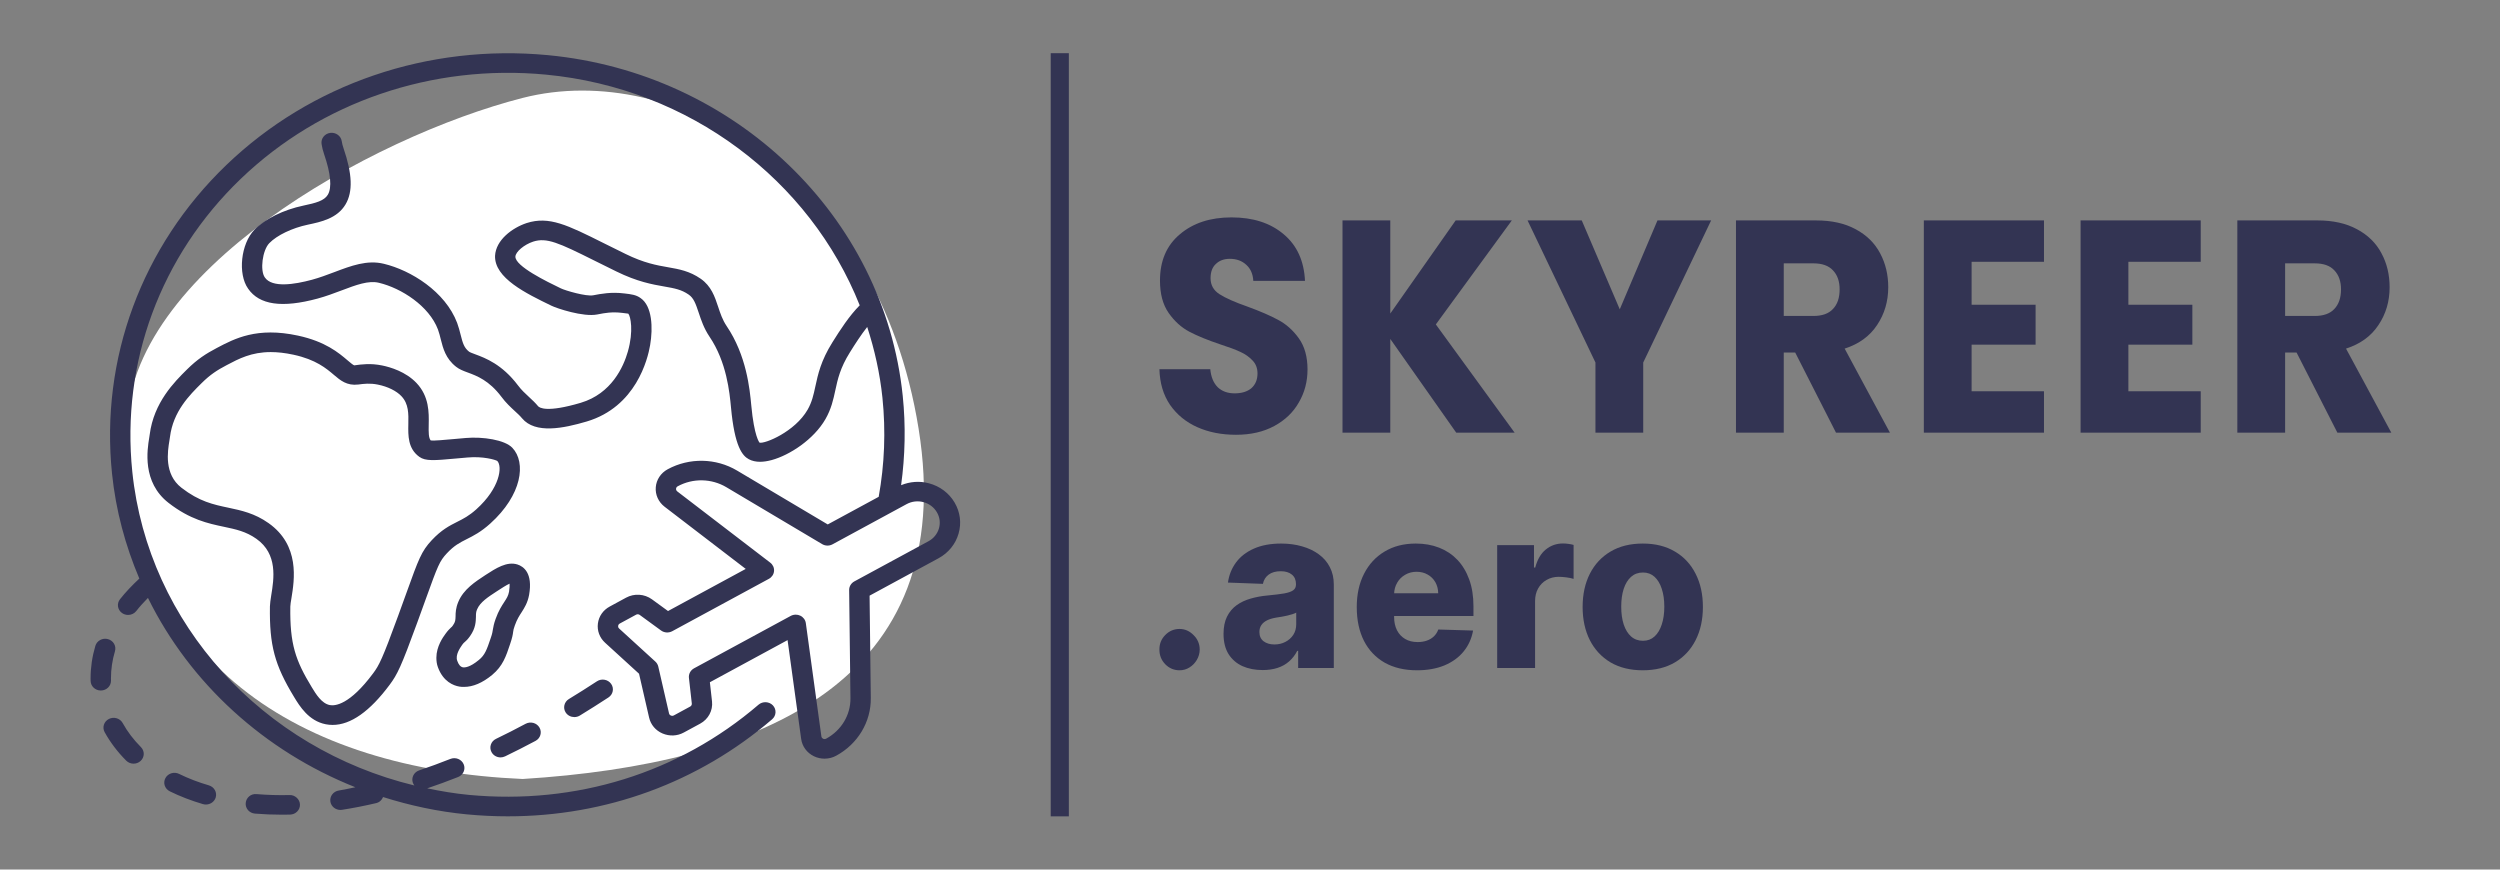
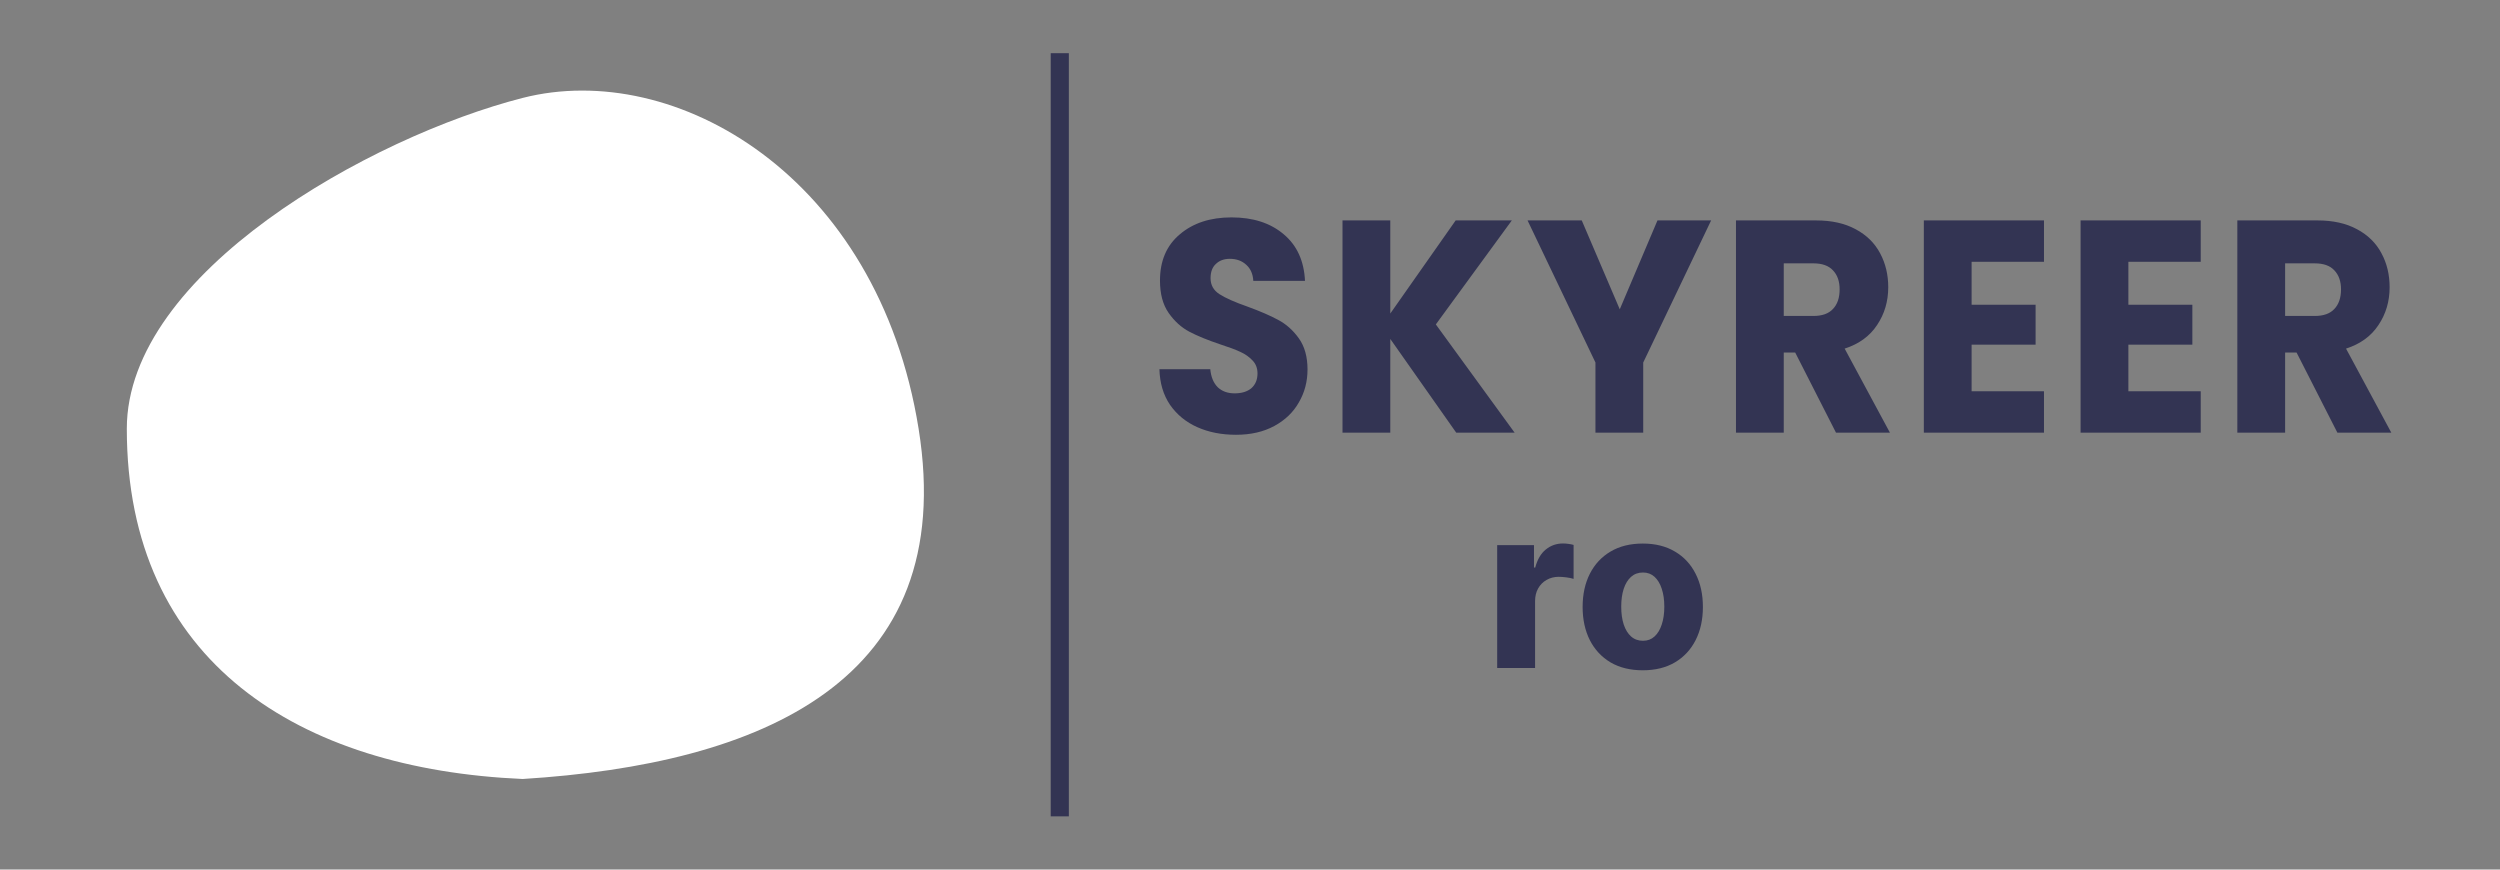
<svg xmlns="http://www.w3.org/2000/svg" width="138" height="48" viewBox="0 0 138 48" fill="none">
  <rect x="0" y="0" width="138" height="48" fill="#808080" stroke="none" />
  <path d="M58.5 45.063V2.936" stroke="#333453" />
  <path d="M50.707 23.665C52.949 37.629 42 42.179 28.853 43C16.526 42.463 7 36.555 7 23.665C7 15.072 20.447 7.553 28.853 5.405C37.259 3.257 48.465 9.701 50.707 23.665Z" fill="white" />
-   <path d="M65.112 37C64.804 37 64.54 36.888 64.321 36.665C64.104 36.441 63.997 36.17 64 35.852C63.997 35.541 64.104 35.274 64.321 35.054C64.54 34.83 64.804 34.718 65.112 34.718C65.403 34.718 65.66 34.83 65.882 35.054C66.107 35.274 66.222 35.541 66.224 35.852C66.222 36.064 66.167 36.257 66.062 36.431C65.959 36.604 65.824 36.742 65.655 36.846C65.49 36.949 65.309 37 65.112 37Z" fill="#333453" />
-   <path d="M69.699 36.987C69.28 36.987 68.908 36.915 68.583 36.77C68.26 36.623 68.005 36.403 67.817 36.108C67.632 35.811 67.539 35.439 67.539 34.992C67.539 34.615 67.603 34.297 67.731 34.038C67.86 33.779 68.037 33.569 68.262 33.407C68.487 33.245 68.746 33.123 69.04 33.041C69.334 32.956 69.648 32.898 69.981 32.869C70.355 32.834 70.656 32.797 70.884 32.758C71.112 32.717 71.277 32.66 71.38 32.586C71.486 32.51 71.538 32.403 71.538 32.264V32.242C71.538 32.016 71.463 31.84 71.312 31.717C71.16 31.593 70.957 31.532 70.7 31.532C70.423 31.532 70.201 31.593 70.033 31.717C69.864 31.84 69.757 32.011 69.712 32.229L67.783 32.158C67.84 31.746 67.987 31.378 68.223 31.055C68.463 30.728 68.791 30.472 69.207 30.287C69.626 30.099 70.13 30.004 70.717 30.004C71.136 30.004 71.523 30.056 71.876 30.159C72.23 30.259 72.538 30.406 72.8 30.6C73.062 30.791 73.265 31.027 73.407 31.306C73.553 31.586 73.626 31.905 73.626 32.264V36.872H71.658V35.928H71.607C71.49 36.157 71.34 36.351 71.158 36.51C70.978 36.669 70.766 36.788 70.52 36.868C70.278 36.947 70.004 36.987 69.699 36.987ZM70.345 35.574C70.57 35.574 70.773 35.527 70.952 35.433C71.135 35.339 71.28 35.209 71.389 35.045C71.497 34.877 71.551 34.683 71.551 34.462V33.818C71.491 33.85 71.418 33.88 71.333 33.906C71.25 33.932 71.159 33.958 71.059 33.981C70.959 34.005 70.857 34.025 70.751 34.043C70.646 34.06 70.544 34.077 70.448 34.091C70.251 34.124 70.082 34.174 69.943 34.242C69.806 34.309 69.7 34.397 69.626 34.506C69.555 34.612 69.519 34.739 69.519 34.886C69.519 35.109 69.596 35.28 69.75 35.398C69.907 35.516 70.105 35.574 70.345 35.574Z" fill="#333453" />
-   <path d="M78.217 37C77.529 37 76.936 36.86 76.437 36.581C75.941 36.298 75.559 35.897 75.291 35.376C75.026 34.852 74.893 34.23 74.893 33.509C74.893 32.809 75.027 32.197 75.295 31.673C75.563 31.146 75.941 30.737 76.429 30.446C76.916 30.151 77.491 30.004 78.153 30.004C78.62 30.004 79.048 30.079 79.436 30.23C79.824 30.38 80.159 30.602 80.441 30.896C80.723 31.19 80.943 31.554 81.1 31.986C81.257 32.416 81.335 32.909 81.335 33.465V34.003H75.625V32.75H79.389C79.386 32.52 79.333 32.316 79.231 32.136C79.128 31.957 78.987 31.817 78.807 31.717C78.63 31.614 78.426 31.562 78.195 31.562C77.962 31.562 77.752 31.617 77.567 31.726C77.381 31.832 77.234 31.977 77.126 32.163C77.018 32.345 76.961 32.553 76.955 32.785V34.06C76.955 34.337 77.008 34.58 77.113 34.789C77.219 34.995 77.368 35.155 77.562 35.27C77.756 35.385 77.987 35.442 78.255 35.442C78.441 35.442 78.609 35.416 78.76 35.362C78.911 35.31 79.041 35.232 79.149 35.129C79.258 35.026 79.339 34.899 79.393 34.749L81.314 34.806C81.234 35.251 81.058 35.638 80.787 35.967C80.519 36.294 80.167 36.548 79.731 36.731C79.295 36.91 78.79 37 78.217 37Z" fill="#333453" />
  <path d="M82.644 36.872V30.093H84.676V31.328H84.744C84.864 30.881 85.059 30.549 85.33 30.331C85.601 30.11 85.916 30 86.276 30C86.373 30 86.472 30.007 86.575 30.022C86.678 30.034 86.773 30.053 86.862 30.079V31.955C86.762 31.92 86.631 31.892 86.468 31.871C86.308 31.851 86.166 31.84 86.04 31.84C85.792 31.84 85.569 31.898 85.369 32.013C85.172 32.124 85.017 32.282 84.903 32.485C84.791 32.685 84.736 32.92 84.736 33.191V36.872H82.644Z" fill="#333453" />
  <path d="M90.681 37C89.991 37 89.397 36.854 88.901 36.563C88.408 36.269 88.027 35.86 87.759 35.336C87.494 34.809 87.361 34.199 87.361 33.504C87.361 32.807 87.494 32.197 87.759 31.673C88.027 31.146 88.408 30.737 88.901 30.446C89.397 30.151 89.991 30.004 90.681 30.004C91.371 30.004 91.963 30.151 92.456 30.446C92.952 30.737 93.333 31.146 93.598 31.673C93.866 32.197 94 32.807 94 33.504C94 34.199 93.866 34.809 93.598 35.336C93.333 35.86 92.952 36.269 92.456 36.563C91.963 36.854 91.371 37 90.681 37ZM90.694 35.371C90.945 35.371 91.157 35.292 91.331 35.133C91.505 34.974 91.637 34.754 91.729 34.471C91.823 34.188 91.87 33.862 91.87 33.491C91.87 33.114 91.823 32.785 91.729 32.502C91.637 32.22 91.505 31.999 91.331 31.84C91.157 31.682 90.945 31.602 90.694 31.602C90.434 31.602 90.215 31.682 90.035 31.84C89.858 31.999 89.723 32.22 89.629 32.502C89.537 32.785 89.492 33.114 89.492 33.491C89.492 33.862 89.537 34.188 89.629 34.471C89.723 34.754 89.858 34.974 90.035 35.133C90.215 35.292 90.434 35.371 90.694 35.371Z" fill="#333453" />
  <path d="M68.226 24C67.434 24 66.725 23.861 66.098 23.583C65.47 23.305 64.967 22.893 64.586 22.348C64.216 21.802 64.02 21.146 64 20.378H66.807C66.848 20.812 66.987 21.146 67.224 21.38C67.46 21.602 67.769 21.713 68.149 21.713C68.54 21.713 68.848 21.619 69.075 21.43C69.301 21.229 69.414 20.957 69.414 20.612C69.414 20.323 69.321 20.083 69.136 19.894C68.961 19.705 68.74 19.549 68.473 19.427C68.216 19.305 67.846 19.166 67.362 19.01C66.663 18.776 66.093 18.542 65.65 18.309C65.208 18.075 64.828 17.73 64.509 17.274C64.19 16.818 64.031 16.223 64.031 15.488C64.031 14.398 64.396 13.547 65.126 12.935C65.856 12.312 66.807 12 67.979 12C69.172 12 70.133 12.312 70.864 12.935C71.594 13.547 71.984 14.403 72.036 15.505H69.182C69.162 15.127 69.033 14.832 68.797 14.62C68.56 14.398 68.257 14.287 67.887 14.287C67.568 14.287 67.311 14.381 67.116 14.57C66.92 14.748 66.823 15.01 66.823 15.355C66.823 15.733 66.987 16.028 67.316 16.239C67.645 16.451 68.159 16.679 68.859 16.924C69.558 17.179 70.123 17.424 70.555 17.658C70.997 17.892 71.378 18.231 71.696 18.676C72.015 19.121 72.175 19.694 72.175 20.395C72.175 21.063 72.015 21.669 71.696 22.214C71.388 22.759 70.936 23.193 70.339 23.516C69.743 23.839 69.038 24 68.226 24ZM80.384 23.883L76.744 18.709V23.883H74.106V12.167H76.744V17.307L80.353 12.167H83.453L79.258 17.908L83.607 23.883H80.384ZM94.454 12.167L90.706 20.011V23.883H88.069V20.011L84.321 12.167H87.313L89.411 17.074L91.493 12.167H94.454ZM101.347 23.883L99.095 19.46H98.463V23.883H95.826V12.167H100.252C101.106 12.167 101.83 12.328 102.427 12.651C103.033 12.973 103.486 13.419 103.785 13.986C104.082 14.542 104.231 15.165 104.231 15.855C104.231 16.634 104.026 17.33 103.615 17.942C103.213 18.553 102.617 18.988 101.825 19.243L104.324 23.883H101.347ZM98.463 17.441H100.098C100.581 17.441 100.941 17.313 101.177 17.057C101.425 16.801 101.547 16.439 101.547 15.972C101.547 15.527 101.425 15.177 101.177 14.921C100.941 14.665 100.581 14.537 100.098 14.537H98.463V17.441ZM108.833 14.453V16.823H112.365V19.026H108.833V21.597H112.828V23.883H106.196V12.167H112.828V14.453H108.833ZM117.486 14.453V16.823H121.018V19.026H117.486V21.597H121.48V23.883H114.848V12.167H121.48V14.453H117.486ZM129.024 23.883L126.771 19.46H126.139V23.883H123.501V12.167H127.928C128.781 12.167 129.506 12.328 130.103 12.651C130.709 12.973 131.162 13.419 131.46 13.986C131.759 14.542 131.907 15.165 131.907 15.855C131.907 16.634 131.702 17.33 131.291 17.942C130.889 18.553 130.293 18.988 129.501 19.243L132 23.883H129.024ZM126.139 17.441H127.774C128.257 17.441 128.617 17.313 128.854 17.057C129.1 16.801 129.224 16.439 129.224 15.972C129.224 15.527 129.1 15.177 128.854 14.921C128.617 14.665 128.257 14.537 127.774 14.537H126.139V17.441Z" fill="#333453" />
-   <path d="M14.9 33.468C14.868 35.623 15.156 36.702 16.239 38.483C16.537 38.973 17.036 39.794 17.98 39.979C18.106 40.004 18.233 40.016 18.361 40.016C19.357 40.016 20.416 39.271 21.513 37.794C21.933 37.229 22.137 36.819 23.029 34.376L23.512 33.042C24.168 31.221 24.266 30.972 24.664 30.546C25.074 30.108 25.378 29.954 25.764 29.76C26.131 29.576 26.547 29.365 27.061 28.902C28.815 27.324 29.058 25.535 28.28 24.717C27.862 24.277 26.647 24.096 25.715 24.177L25.063 24.235C24.532 24.283 23.986 24.333 23.779 24.315C23.656 24.174 23.656 23.881 23.665 23.437C23.678 22.782 23.696 21.884 22.99 21.141C22.395 20.515 21.547 20.266 21.095 20.174C20.461 20.045 19.977 20.108 19.553 20.168C19.489 20.15 19.313 20 19.184 19.89C18.698 19.477 17.965 18.852 16.444 18.525C14.182 18.038 12.957 18.687 11.97 19.207C11.361 19.528 10.896 19.826 10.317 20.399C9.633 21.077 8.488 22.213 8.263 23.992L8.239 24.151C8.128 24.825 7.835 26.617 9.304 27.759C10.493 28.684 11.488 28.895 12.366 29.08C13.018 29.218 13.58 29.336 14.155 29.744C15.344 30.584 15.12 31.951 14.973 32.856C14.934 33.108 14.903 33.318 14.9 33.468ZM14.823 28.875C14.056 28.332 13.32 28.177 12.61 28.026C11.779 27.851 10.996 27.685 10.013 26.921C9.049 26.171 9.253 24.921 9.352 24.32L9.382 24.123C9.56 22.704 10.465 21.807 11.127 21.151C11.608 20.674 11.986 20.433 12.514 20.155C13.187 19.799 13.878 19.435 14.946 19.435C15.314 19.435 15.727 19.478 16.199 19.58C17.437 19.846 18.016 20.34 18.439 20.7C18.788 20.997 19.15 21.303 19.777 21.226C20.079 21.186 20.419 21.141 20.863 21.231C21.407 21.342 21.88 21.575 22.159 21.869L22.159 21.87C22.563 22.294 22.552 22.839 22.54 23.417C22.528 24.047 22.513 24.762 23.149 25.219C23.488 25.463 23.981 25.419 25.17 25.31L25.816 25.253C26.661 25.178 27.345 25.377 27.451 25.445C27.742 25.751 27.601 26.938 26.293 28.114C25.889 28.477 25.574 28.636 25.242 28.803C24.814 29.019 24.373 29.241 23.827 29.825C23.263 30.43 23.107 30.864 22.45 32.689L21.968 34.019C21.104 36.384 20.926 36.727 20.598 37.166C19.296 38.918 18.489 38.975 18.205 38.92C17.754 38.832 17.44 38.315 17.211 37.937C16.31 36.455 15.996 35.558 16.026 33.482C16.027 33.369 16.056 33.212 16.087 33.023C16.253 32.004 16.563 30.104 14.823 28.875ZM25.354 37.899C25.438 37.917 25.531 37.917 25.616 37.917C26.104 37.917 26.629 37.701 27.172 37.251C27.754 36.765 27.931 36.234 28.156 35.558C28.279 35.198 28.306 35.036 28.325 34.884C28.334 34.794 28.353 34.704 28.419 34.524C28.541 34.181 28.672 33.983 28.794 33.795C28.953 33.543 29.122 33.282 29.206 32.841C29.422 31.625 28.897 31.266 28.56 31.158C27.979 30.978 27.379 31.364 26.797 31.742C26.235 32.112 25.588 32.525 25.297 33.227C25.157 33.56 25.147 33.83 25.147 34.029C25.138 34.236 25.138 34.325 25.006 34.515C24.96 34.587 24.94 34.605 24.894 34.641C24.81 34.722 24.716 34.812 24.594 34.983C24.454 35.172 24.088 35.685 24.088 36.306C24.088 36.477 24.106 36.648 24.172 36.828C24.463 37.629 25.035 37.845 25.354 37.899ZM25.513 35.594C25.578 35.504 25.606 35.477 25.663 35.432C25.729 35.378 25.822 35.288 25.944 35.117C26.263 34.667 26.263 34.307 26.272 34.046C26.272 33.893 26.272 33.776 26.338 33.632C26.506 33.236 26.938 32.957 27.435 32.633C27.641 32.498 27.96 32.29 28.129 32.218C28.138 32.308 28.129 32.452 28.1 32.659C28.054 32.893 27.978 33.011 27.838 33.226C27.697 33.442 27.519 33.712 27.359 34.162C27.256 34.45 27.237 34.586 27.209 34.738C27.19 34.846 27.181 34.963 27.087 35.224C26.871 35.864 26.768 36.16 26.431 36.431C25.933 36.845 25.652 36.853 25.549 36.836C25.418 36.809 25.315 36.692 25.24 36.476C25.119 36.143 25.41 35.747 25.513 35.594ZM5.575 38.116C5.572 38.116 5.568 38.116 5.564 38.116C5.258 38.116 5.008 37.882 5.002 37.587L5 37.443C5 36.846 5.088 36.243 5.264 35.651C5.349 35.364 5.662 35.198 5.958 35.279C6.258 35.36 6.431 35.658 6.346 35.947C6.199 36.442 6.125 36.945 6.125 37.443L6.127 37.566C6.133 37.864 5.886 38.111 5.575 38.116ZM7.779 41.24C7.993 41.456 7.986 41.797 7.762 42.004C7.652 42.104 7.513 42.154 7.372 42.154C7.225 42.154 7.077 42.098 6.966 41.987C6.487 41.506 6.087 40.978 5.777 40.417C5.631 40.154 5.735 39.827 6.01 39.687C6.284 39.548 6.625 39.647 6.771 39.911C7.032 40.385 7.372 40.831 7.779 41.24ZM16.558 44.413C16.566 44.711 16.321 44.959 16.01 44.966C15.858 44.97 15.707 44.971 15.559 44.971C15.057 44.971 14.557 44.951 14.074 44.911C13.764 44.886 13.536 44.624 13.563 44.326C13.59 44.029 13.848 43.801 14.172 43.835C14.748 43.883 15.351 43.902 15.981 43.887C16.273 43.87 16.551 44.114 16.558 44.413ZM11.905 44.028C11.83 44.26 11.607 44.41 11.367 44.41C11.312 44.41 11.257 44.403 11.203 44.387C10.555 44.197 9.94 43.96 9.373 43.681C9.097 43.545 8.987 43.219 9.129 42.954C9.27 42.689 9.607 42.583 9.886 42.719C10.394 42.969 10.947 43.182 11.532 43.352C11.828 43.441 11.995 43.743 11.905 44.028ZM27.129 41.51C26.989 41.244 27.101 40.918 27.379 40.785C27.917 40.526 28.462 40.249 29.014 39.953C29.287 39.809 29.628 39.901 29.779 40.162C29.93 40.422 29.833 40.752 29.561 40.897C28.993 41.2 28.434 41.484 27.883 41.75C27.801 41.789 27.715 41.809 27.63 41.809C27.426 41.809 27.227 41.7 27.129 41.51ZM33.735 37.75C33.91 37.997 33.843 38.332 33.586 38.5C33.052 38.849 32.526 39.181 32.005 39.5C31.911 39.557 31.807 39.583 31.705 39.583C31.518 39.583 31.336 39.495 31.228 39.333C31.062 39.081 31.14 38.747 31.402 38.587C31.913 38.276 32.431 37.949 32.953 37.607C33.211 37.439 33.56 37.504 33.735 37.75ZM52.695 27.742C52.387 27.217 51.883 26.839 51.279 26.678C50.762 26.54 50.227 26.583 49.741 26.782C49.964 25.16 50.001 23.508 49.831 21.852C48.808 11.936 40.57 4.026 30.244 3.044C23.626 2.416 17.164 4.625 12.497 9.106C7.831 13.588 5.529 19.799 6.184 26.146C6.393 28.178 6.92 30.118 7.691 31.938C7.298 32.305 6.932 32.685 6.622 33.08C6.435 33.319 6.485 33.658 6.733 33.837C6.835 33.91 6.954 33.945 7.071 33.945C7.242 33.945 7.41 33.871 7.52 33.731C7.714 33.483 7.934 33.242 8.167 33.005C10.487 37.715 14.583 41.456 19.616 43.456C19.311 43.517 19.003 43.589 18.702 43.636C18.396 43.684 18.188 43.962 18.238 44.257C18.283 44.521 18.522 44.709 18.793 44.709C18.823 44.709 18.853 44.707 18.885 44.701C19.504 44.604 20.135 44.48 20.764 44.332C20.95 44.288 21.082 44.157 21.145 43.997C22.627 44.464 24.169 44.801 25.771 44.953C26.529 45.025 27.283 45.061 28.031 45.061C33.44 45.061 38.553 43.198 42.622 39.704C42.853 39.505 42.873 39.163 42.667 38.94C42.46 38.72 42.106 38.7 41.872 38.898C37.478 42.671 31.798 44.435 25.881 43.878C25.099 43.804 24.336 43.673 23.581 43.517C24.14 43.328 24.709 43.121 25.289 42.891C25.576 42.776 25.713 42.461 25.594 42.185C25.475 41.909 25.148 41.778 24.859 41.893C24.274 42.125 23.7 42.336 23.137 42.525C22.844 42.624 22.69 42.932 22.792 43.214C22.812 43.267 22.84 43.315 22.873 43.358C14.528 41.335 8.172 34.458 7.303 26.04C6.682 20.016 8.865 14.122 13.292 9.87C17.721 5.619 23.87 3.524 30.133 4.119C38.074 4.874 44.71 9.949 47.456 16.854C46.872 17.443 46.382 18.205 45.948 18.898C45.313 19.913 45.151 20.667 45.007 21.334C44.908 21.795 44.821 22.193 44.581 22.614C43.879 23.835 42.217 24.512 41.926 24.434C41.923 24.431 41.63 24.109 41.47 22.372C41.386 21.479 41.21 19.622 40.107 17.993C39.88 17.656 39.759 17.29 39.642 16.936C39.456 16.374 39.263 15.793 38.675 15.384C38.062 14.961 37.487 14.859 36.877 14.752C36.254 14.643 35.548 14.519 34.53 14.018C34.086 13.802 33.688 13.603 33.325 13.422C31.318 12.419 30.31 11.917 29.073 12.312C28.264 12.58 27.372 13.256 27.327 14.118C27.284 15.348 29.04 16.197 30.443 16.877C30.732 17.02 32.193 17.51 32.965 17.359L33.061 17.341C33.364 17.282 33.779 17.202 34.337 17.27C34.486 17.288 34.656 17.307 34.681 17.313C34.807 17.447 34.984 18.266 34.657 19.409C34.417 20.246 33.76 21.727 32.055 22.235C30.187 22.788 29.776 22.512 29.699 22.418C29.56 22.248 29.389 22.087 29.203 21.915C28.994 21.722 28.778 21.523 28.594 21.275C27.712 20.106 26.788 19.763 26.236 19.558C26.109 19.511 25.936 19.447 25.891 19.411C25.617 19.195 25.543 18.942 25.426 18.476C25.373 18.268 25.318 18.052 25.234 17.823C24.579 16.092 22.678 14.919 21.192 14.562C20.266 14.334 19.384 14.67 18.448 15.024C18.052 15.174 17.642 15.328 17.221 15.442C16.254 15.703 15.02 15.899 14.619 15.315C14.342 14.926 14.487 13.812 14.865 13.423C15.289 12.986 16.125 12.585 16.993 12.402C17.714 12.25 18.612 12.061 19.074 11.282C19.486 10.588 19.45 9.602 18.961 8.179C18.914 8.044 18.883 7.916 18.864 7.793C18.82 7.497 18.53 7.293 18.226 7.336C17.919 7.379 17.706 7.652 17.75 7.948C17.777 8.129 17.824 8.318 17.892 8.516C18.259 9.584 18.329 10.356 18.097 10.748C17.897 11.084 17.434 11.204 16.752 11.348C15.643 11.581 14.63 12.082 14.042 12.686C13.297 13.454 13.116 15.118 13.695 15.933C14.313 16.833 15.567 17.012 17.526 16.483C18.001 16.354 18.437 16.189 18.859 16.03C19.655 15.729 20.345 15.469 20.917 15.61C22.164 15.909 23.685 16.893 24.175 18.187C24.243 18.374 24.288 18.556 24.331 18.73C24.457 19.228 24.598 19.792 25.175 20.245C25.36 20.392 25.577 20.472 25.83 20.566C26.322 20.748 26.996 20.998 27.679 21.904C27.922 22.232 28.187 22.477 28.422 22.694C28.567 22.828 28.704 22.951 28.816 23.088C29.549 23.966 31.107 23.644 32.386 23.267C35.104 22.458 35.754 19.835 35.887 19.051C36.052 18.087 35.999 16.897 35.366 16.458C35.116 16.273 34.845 16.242 34.467 16.198C33.739 16.108 33.174 16.217 32.746 16.3C32.359 16.376 31.205 16.04 30.955 15.916C30.199 15.551 28.431 14.695 28.45 14.164C28.463 13.896 28.934 13.501 29.432 13.337C30.175 13.099 30.835 13.398 32.805 14.382C33.17 14.564 33.572 14.765 34.018 14.982C35.181 15.554 36.009 15.7 36.673 15.816C37.237 15.915 37.61 15.981 38.016 16.262C38.29 16.452 38.399 16.751 38.57 17.265C38.703 17.666 38.853 18.12 39.162 18.58C40.115 19.988 40.273 21.664 40.351 22.491C40.551 24.663 40.982 25.16 41.335 25.349C41.511 25.443 41.718 25.491 41.955 25.491C42.151 25.491 42.367 25.458 42.602 25.394C43.584 25.126 44.916 24.264 45.565 23.135C45.888 22.571 46 22.054 46.108 21.552C46.239 20.942 46.375 20.312 46.912 19.454C47.205 18.985 47.526 18.484 47.87 18.048C48.277 19.305 48.572 20.609 48.711 21.959C48.9 23.8 48.826 25.636 48.504 27.424L45.691 28.949L40.687 25.976C39.52 25.282 38.052 25.254 36.857 25.903C36.479 26.107 36.232 26.477 36.199 26.892C36.164 27.308 36.345 27.71 36.685 27.971L41.164 31.404L36.875 33.729L35.988 33.083C35.573 32.781 35.012 32.745 34.56 32.991L33.657 33.481C33.293 33.677 33.055 34.018 33.004 34.416C32.953 34.814 33.097 35.2 33.4 35.478L35.275 37.19L35.832 39.616C35.923 40.008 36.193 40.326 36.575 40.489C36.958 40.651 37.384 40.633 37.746 40.435L38.649 39.946C39.102 39.7 39.359 39.22 39.304 38.722L39.185 37.66L43.474 35.334L44.224 40.79C44.281 41.204 44.546 41.562 44.934 41.747C45.117 41.835 45.316 41.878 45.515 41.878C45.736 41.878 45.958 41.825 46.156 41.716C47.352 41.068 48.085 39.847 48.068 38.529L48.001 32.88L51.804 30.818C52.351 30.522 52.745 30.038 52.912 29.458C53.082 28.875 53.004 28.267 52.695 27.742ZM51.83 29.167C51.742 29.47 51.538 29.721 51.253 29.876L47.159 32.094C46.981 32.191 46.87 32.374 46.873 32.571L46.945 38.54C46.957 39.464 46.443 40.32 45.604 40.774C45.532 40.812 45.468 40.794 45.437 40.779C45.406 40.764 45.351 40.726 45.34 40.648L44.482 34.398C44.458 34.22 44.343 34.065 44.176 33.985C44.097 33.947 44.011 33.929 43.925 33.929C43.83 33.929 43.734 33.952 43.648 33.998L38.312 36.891C38.116 36.998 38.005 37.205 38.029 37.42L38.188 38.834C38.195 38.903 38.16 38.969 38.098 39.002L37.195 39.492C37.126 39.529 37.065 39.512 37.034 39.5C37.003 39.487 36.948 39.453 36.931 39.38L36.337 36.794C36.313 36.689 36.256 36.593 36.175 36.519L34.176 34.694C34.118 34.642 34.117 34.581 34.121 34.547C34.126 34.516 34.142 34.457 34.211 34.42L35.114 33.93C35.176 33.896 35.254 33.901 35.31 33.942L36.49 34.803C36.67 34.934 36.912 34.948 37.107 34.843L42.443 31.951C42.606 31.863 42.712 31.703 42.727 31.523C42.742 31.344 42.664 31.17 42.517 31.058L37.386 27.126C37.322 27.076 37.316 27.012 37.319 26.978C37.323 26.944 37.337 26.881 37.41 26.843C38.247 26.387 39.275 26.407 40.096 26.894L45.382 30.035C45.557 30.14 45.776 30.144 45.954 30.047L50.046 27.827C50.333 27.672 50.663 27.635 50.976 27.718C51.291 27.802 51.553 28 51.714 28.273C51.877 28.546 51.917 28.863 51.83 29.167Z" fill="#333453" />
</svg>